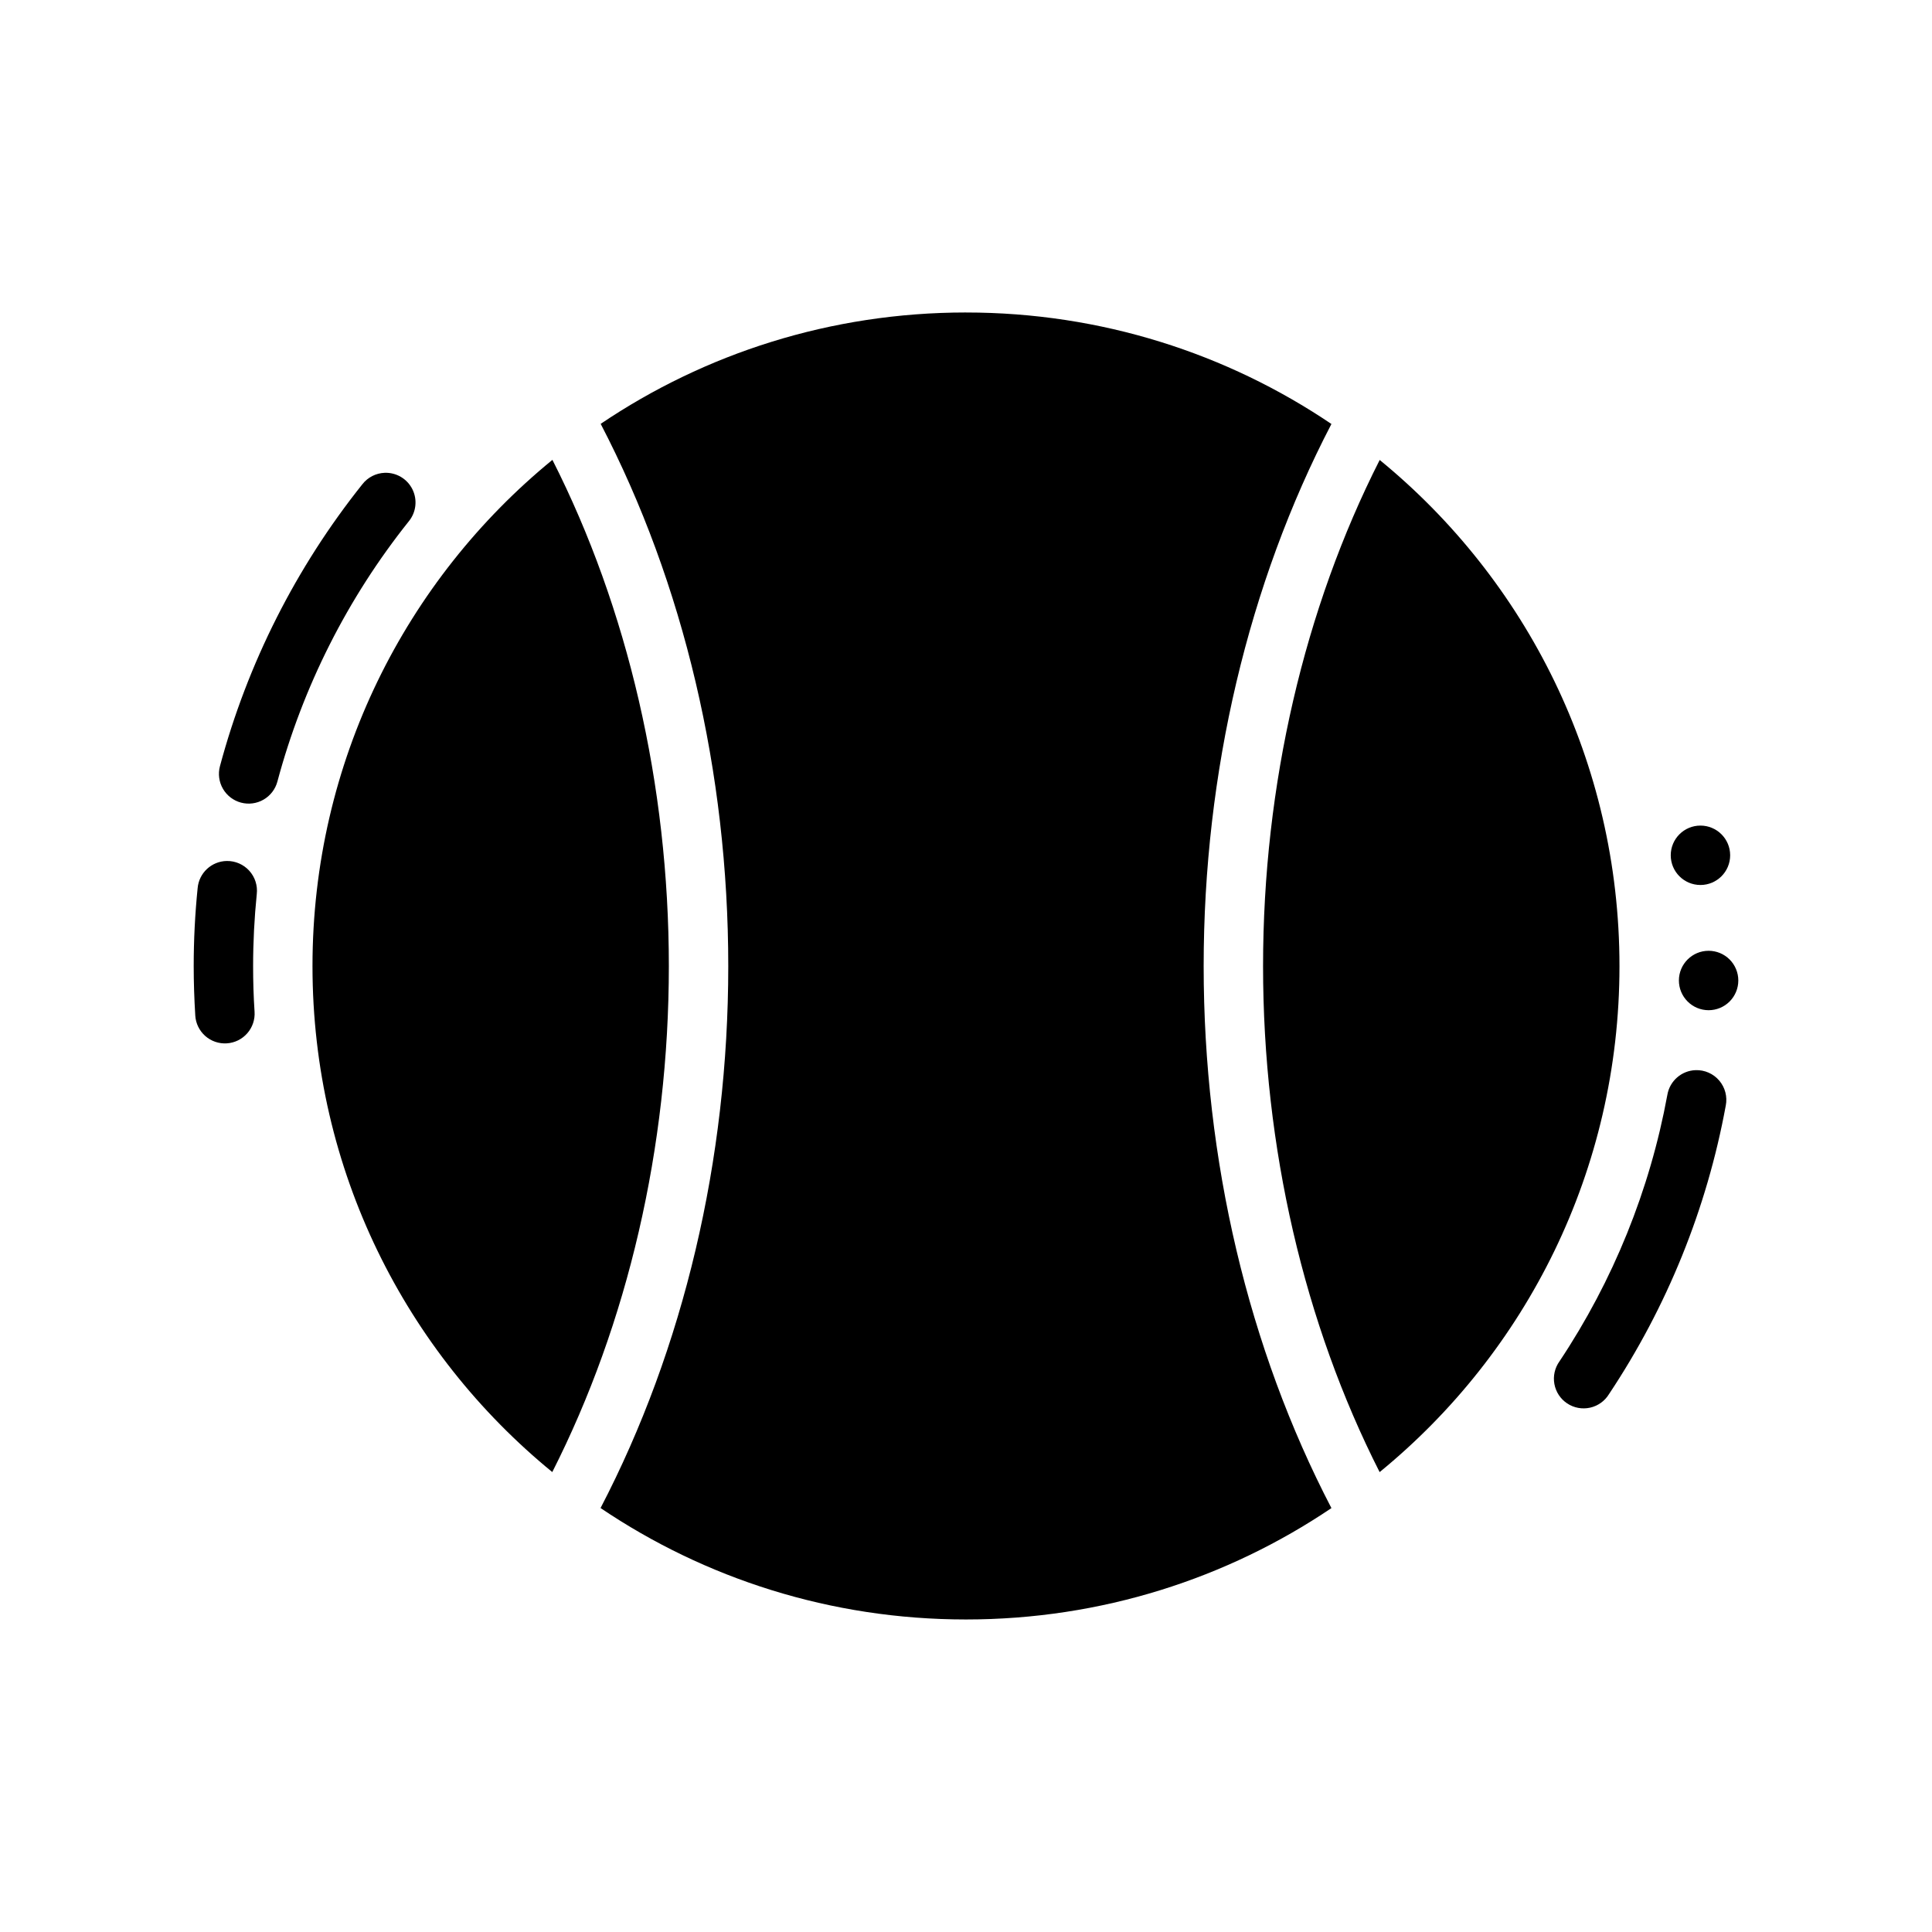
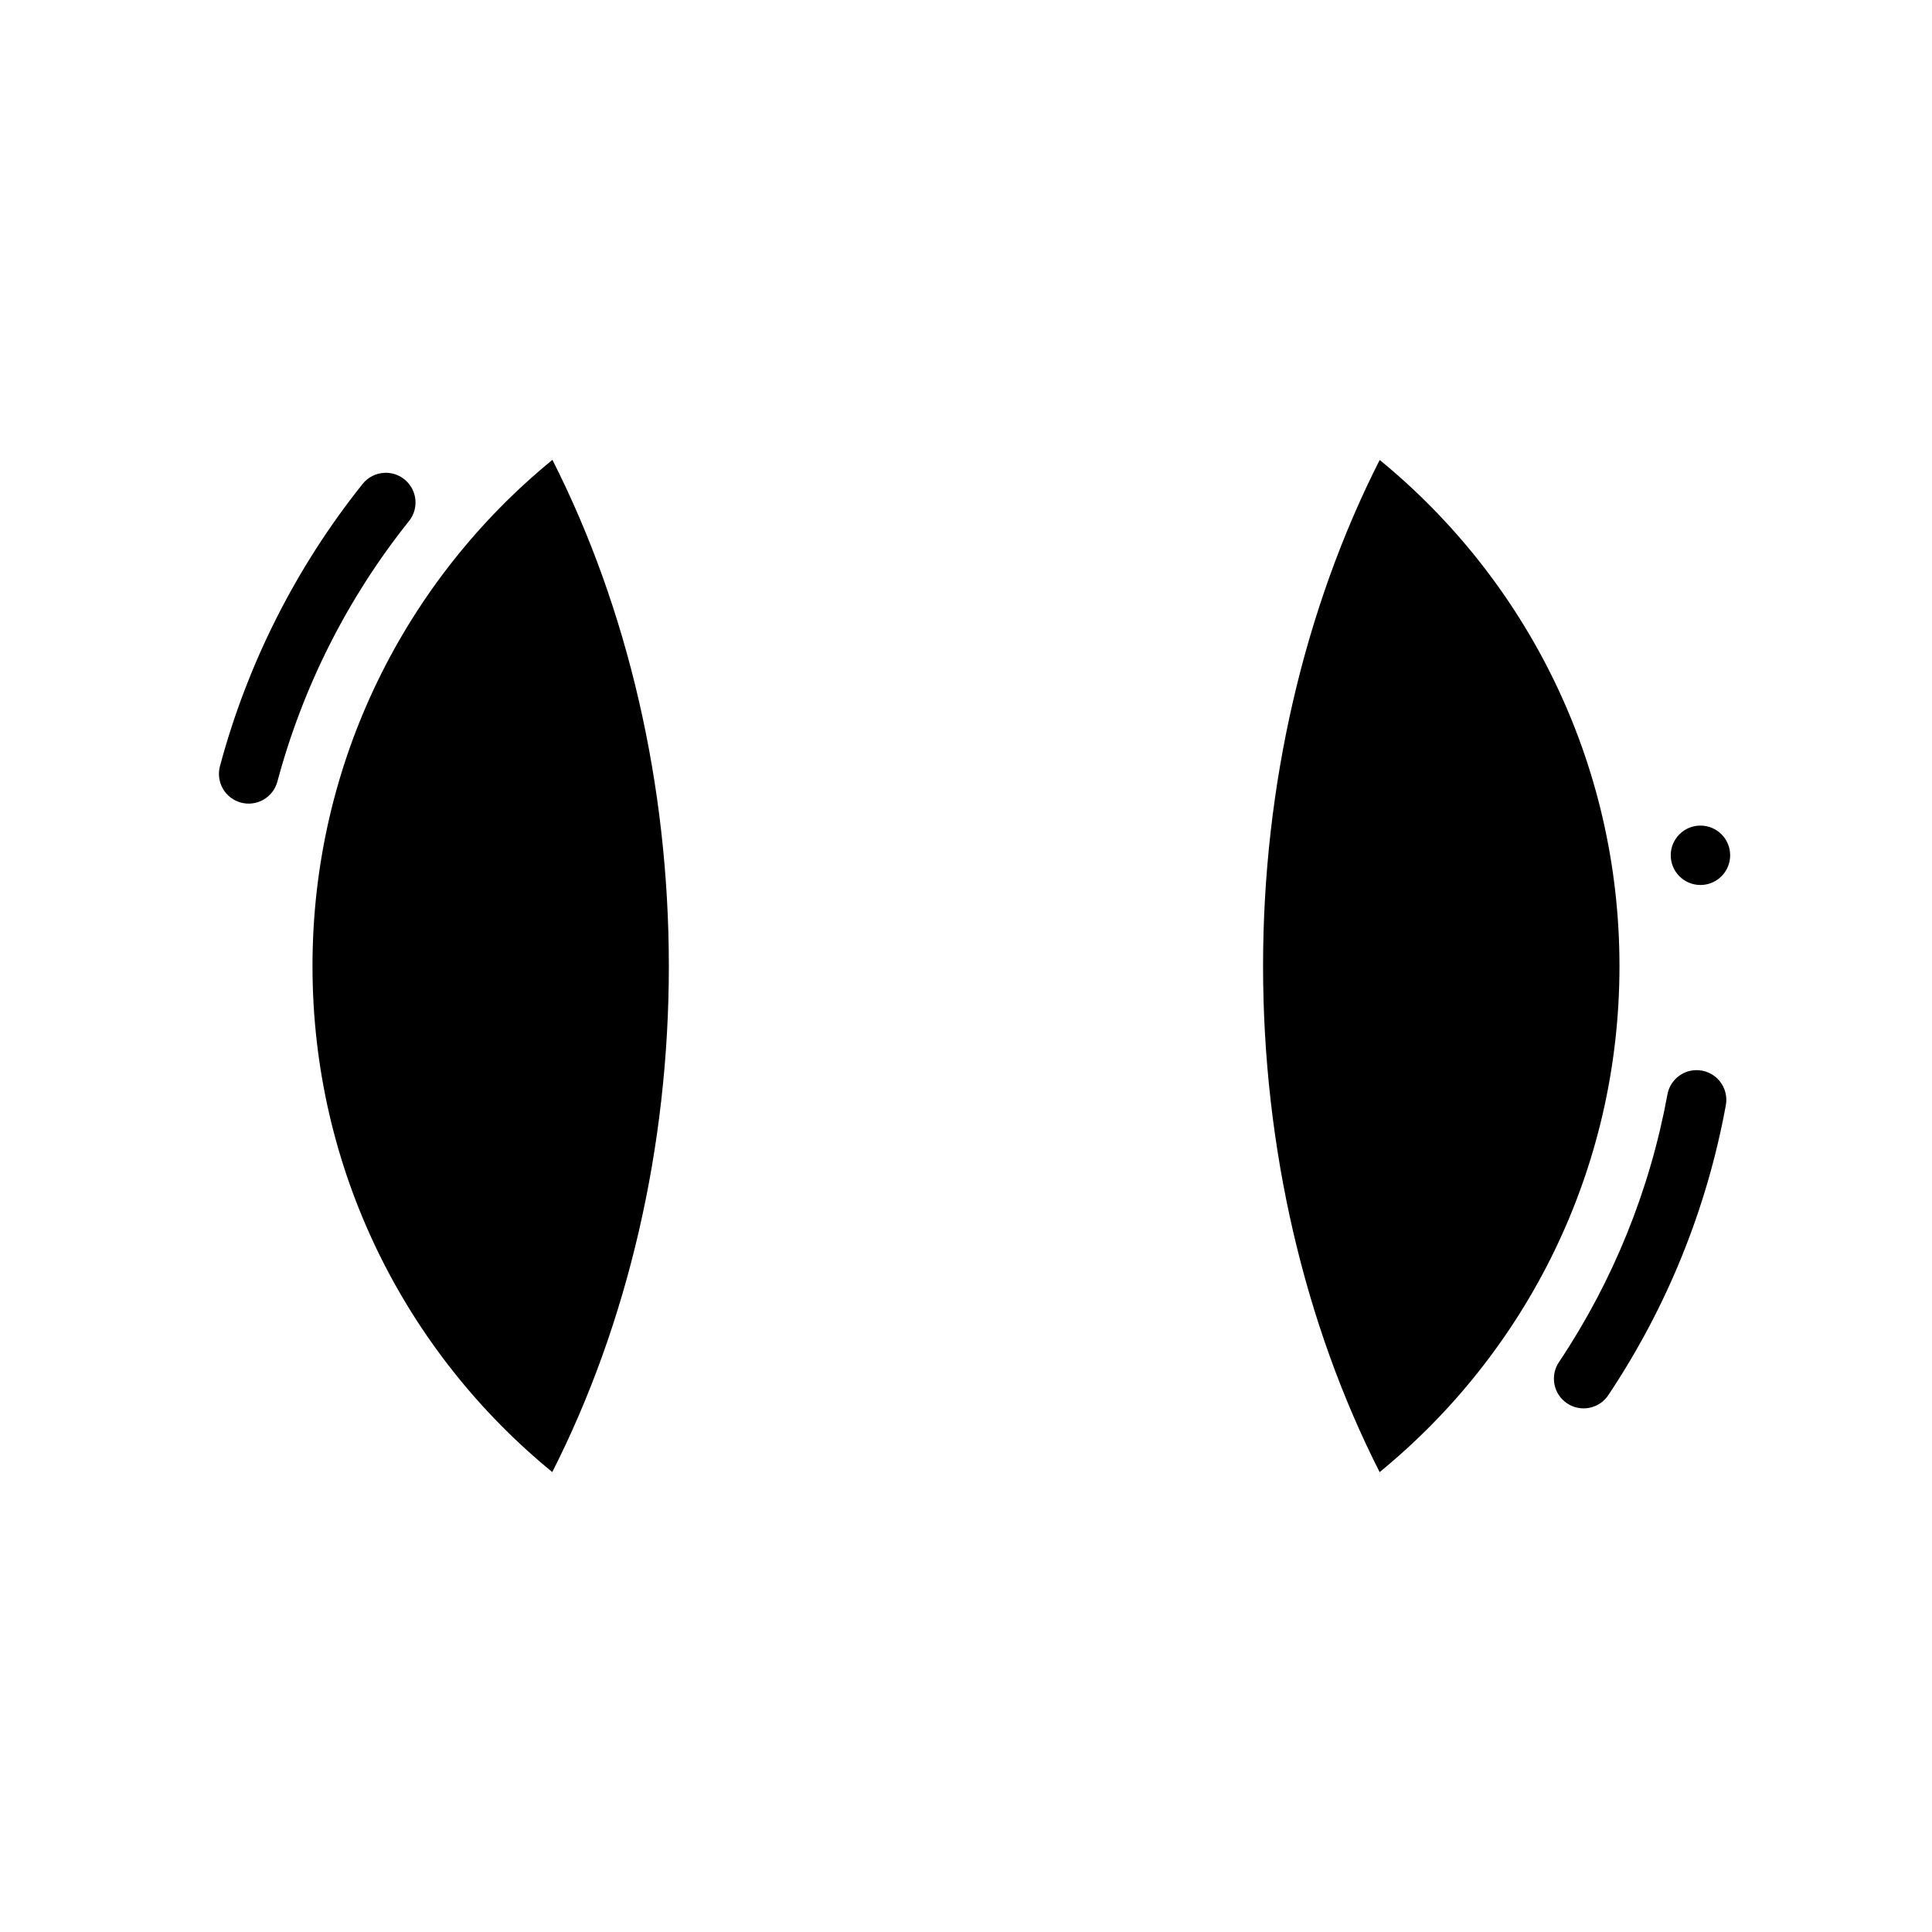
<svg xmlns="http://www.w3.org/2000/svg" fill="#000000" width="800px" height="800px" version="1.1" viewBox="144 144 512 512">
  <g>
-     <path d="m399.99 226.81c-35.879 0-69.18 10.875-96.805 29.516 22 42.258 33.812 92.309 33.812 143.72 0 51.395-11.852 101.36-33.844 143.6 27.633 18.648 60.941 29.531 96.836 29.531 35.895 0 69.219-10.871 96.852-29.516-21.996-42.246-33.859-92.215-33.859-143.61 0-51.398 11.863-101.44 33.859-143.69-27.633-18.656-60.957-29.547-96.852-29.547zm-109.6 39.062c-38.82 31.754-63.578 80.035-63.578 134.16 0 54.109 24.746 102.35 63.547 134.08 19.938-39.289 30.891-86.008 30.891-134.07 0-48.078-10.914-94.871-30.859-134.18zm219.24 0.031c-19.941 39.297-30.906 86.078-30.906 134.14 0 48.066 10.945 94.793 30.891 134.08 38.809-31.738 63.562-79.98 63.562-134.1 0-54.109-24.746-102.38-63.547-134.13z" />
-     <path d="m204.11 372.17c-4.043 0.059-7.387 3.168-7.734 7.195-0.695 6.863-1.043 13.75-1.043 20.648 0 4.367 0.148 8.742 0.418 13.102h-0.004c0.125 2.09 1.078 4.043 2.648 5.43s3.629 2.09 5.719 1.953c2.09-0.133 4.039-1.094 5.418-2.672 1.379-1.574 2.074-3.637 1.93-5.727-0.27-4.023-0.383-8.055-0.383-12.086 0-6.367 0.328-12.73 0.969-19.066v0.004c0.262-2.25-0.461-4.504-1.98-6.188-1.52-1.68-3.688-2.625-5.953-2.594z" />
+     <path d="m399.99 226.81zm-109.6 39.062c-38.82 31.754-63.578 80.035-63.578 134.16 0 54.109 24.746 102.35 63.547 134.08 19.938-39.289 30.891-86.008 30.891-134.07 0-48.078-10.914-94.871-30.859-134.18zm219.24 0.031c-19.941 39.297-30.906 86.078-30.906 134.14 0 48.066 10.945 94.793 30.891 134.08 38.809-31.738 63.562-79.98 63.562-134.1 0-54.109-24.746-102.38-63.547-134.13z" />
    <path d="m245.94 269.3c-2.32 0.09-4.481 1.195-5.906 3.027-17.594 22.039-30.445 47.484-37.746 74.723-0.539 2.019-0.258 4.168 0.789 5.981 1.047 1.809 2.766 3.129 4.785 3.668 2.019 0.543 4.168 0.258 5.981-0.789 1.809-1.043 3.129-2.766 3.668-4.785 6.738-25.145 18.586-48.629 34.824-68.973 1.961-2.394 2.336-5.719 0.957-8.492-1.383-2.773-4.258-4.481-7.352-4.359z" />
    <path d="m593.35 427.6c-3.731 0.129-6.859 2.867-7.484 6.547-4.637 25.23-14.359 49.266-28.582 70.617l-0.004 0.004c-1.246 1.734-1.734 3.902-1.352 6.004 0.383 2.106 1.605 3.961 3.383 5.144 1.781 1.184 3.965 1.594 6.051 1.137 2.09-0.461 3.902-1.746 5.019-3.57 15.406-23.129 25.945-49.156 30.965-76.492v0.004c0.465-2.359-0.172-4.801-1.727-6.629-1.559-1.832-3.867-2.848-6.269-2.766z" />
    <path d="m602.51 370.66c0 4.348-3.527 7.871-7.875 7.871-4.348 0-7.871-3.523-7.871-7.871 0-4.348 3.523-7.871 7.871-7.871 4.348 0 7.875 3.523 7.875 7.871z" />
-     <path d="m604.67 403.84c0 2.09-0.832 4.09-2.305 5.566-1.477 1.477-3.481 2.309-5.57 2.309-2.086 0-4.09-0.832-5.562-2.309-1.477-1.477-2.309-3.477-2.309-5.566 0-4.348 3.527-7.871 7.871-7.871 2.09 0 4.094 0.828 5.57 2.305 1.473 1.477 2.305 3.481 2.305 5.566z" />
  </g>
</svg>